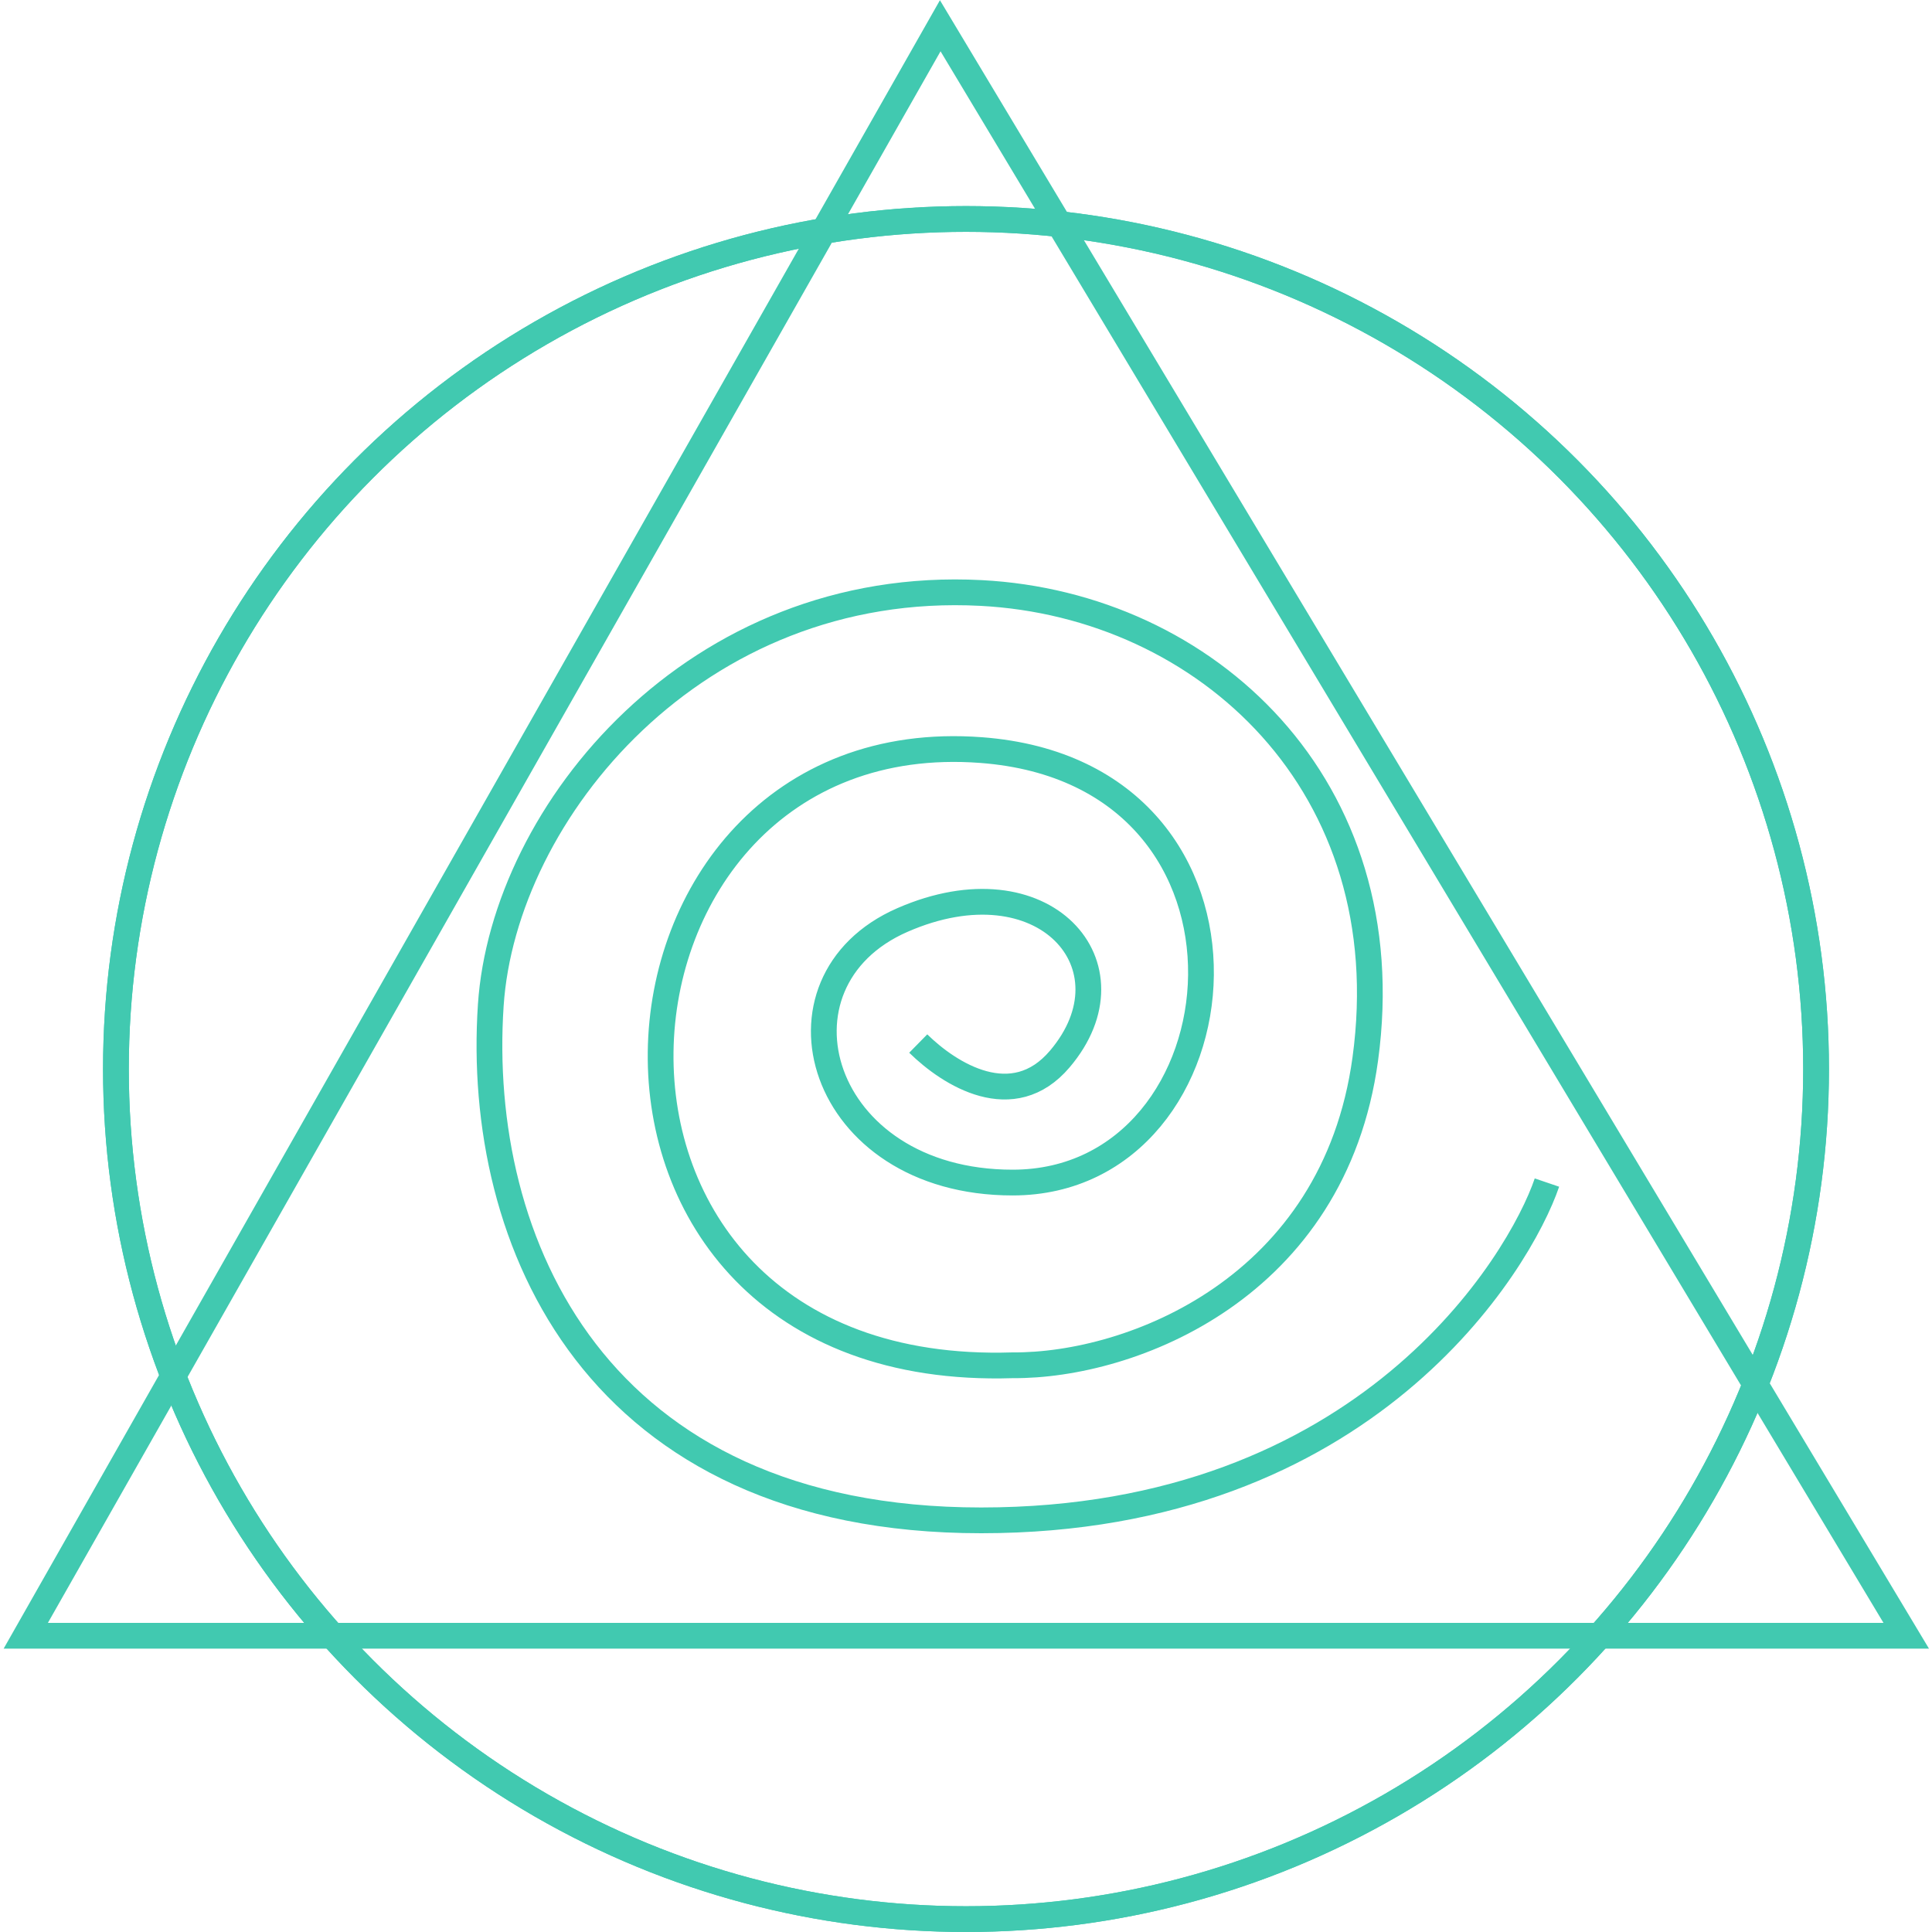
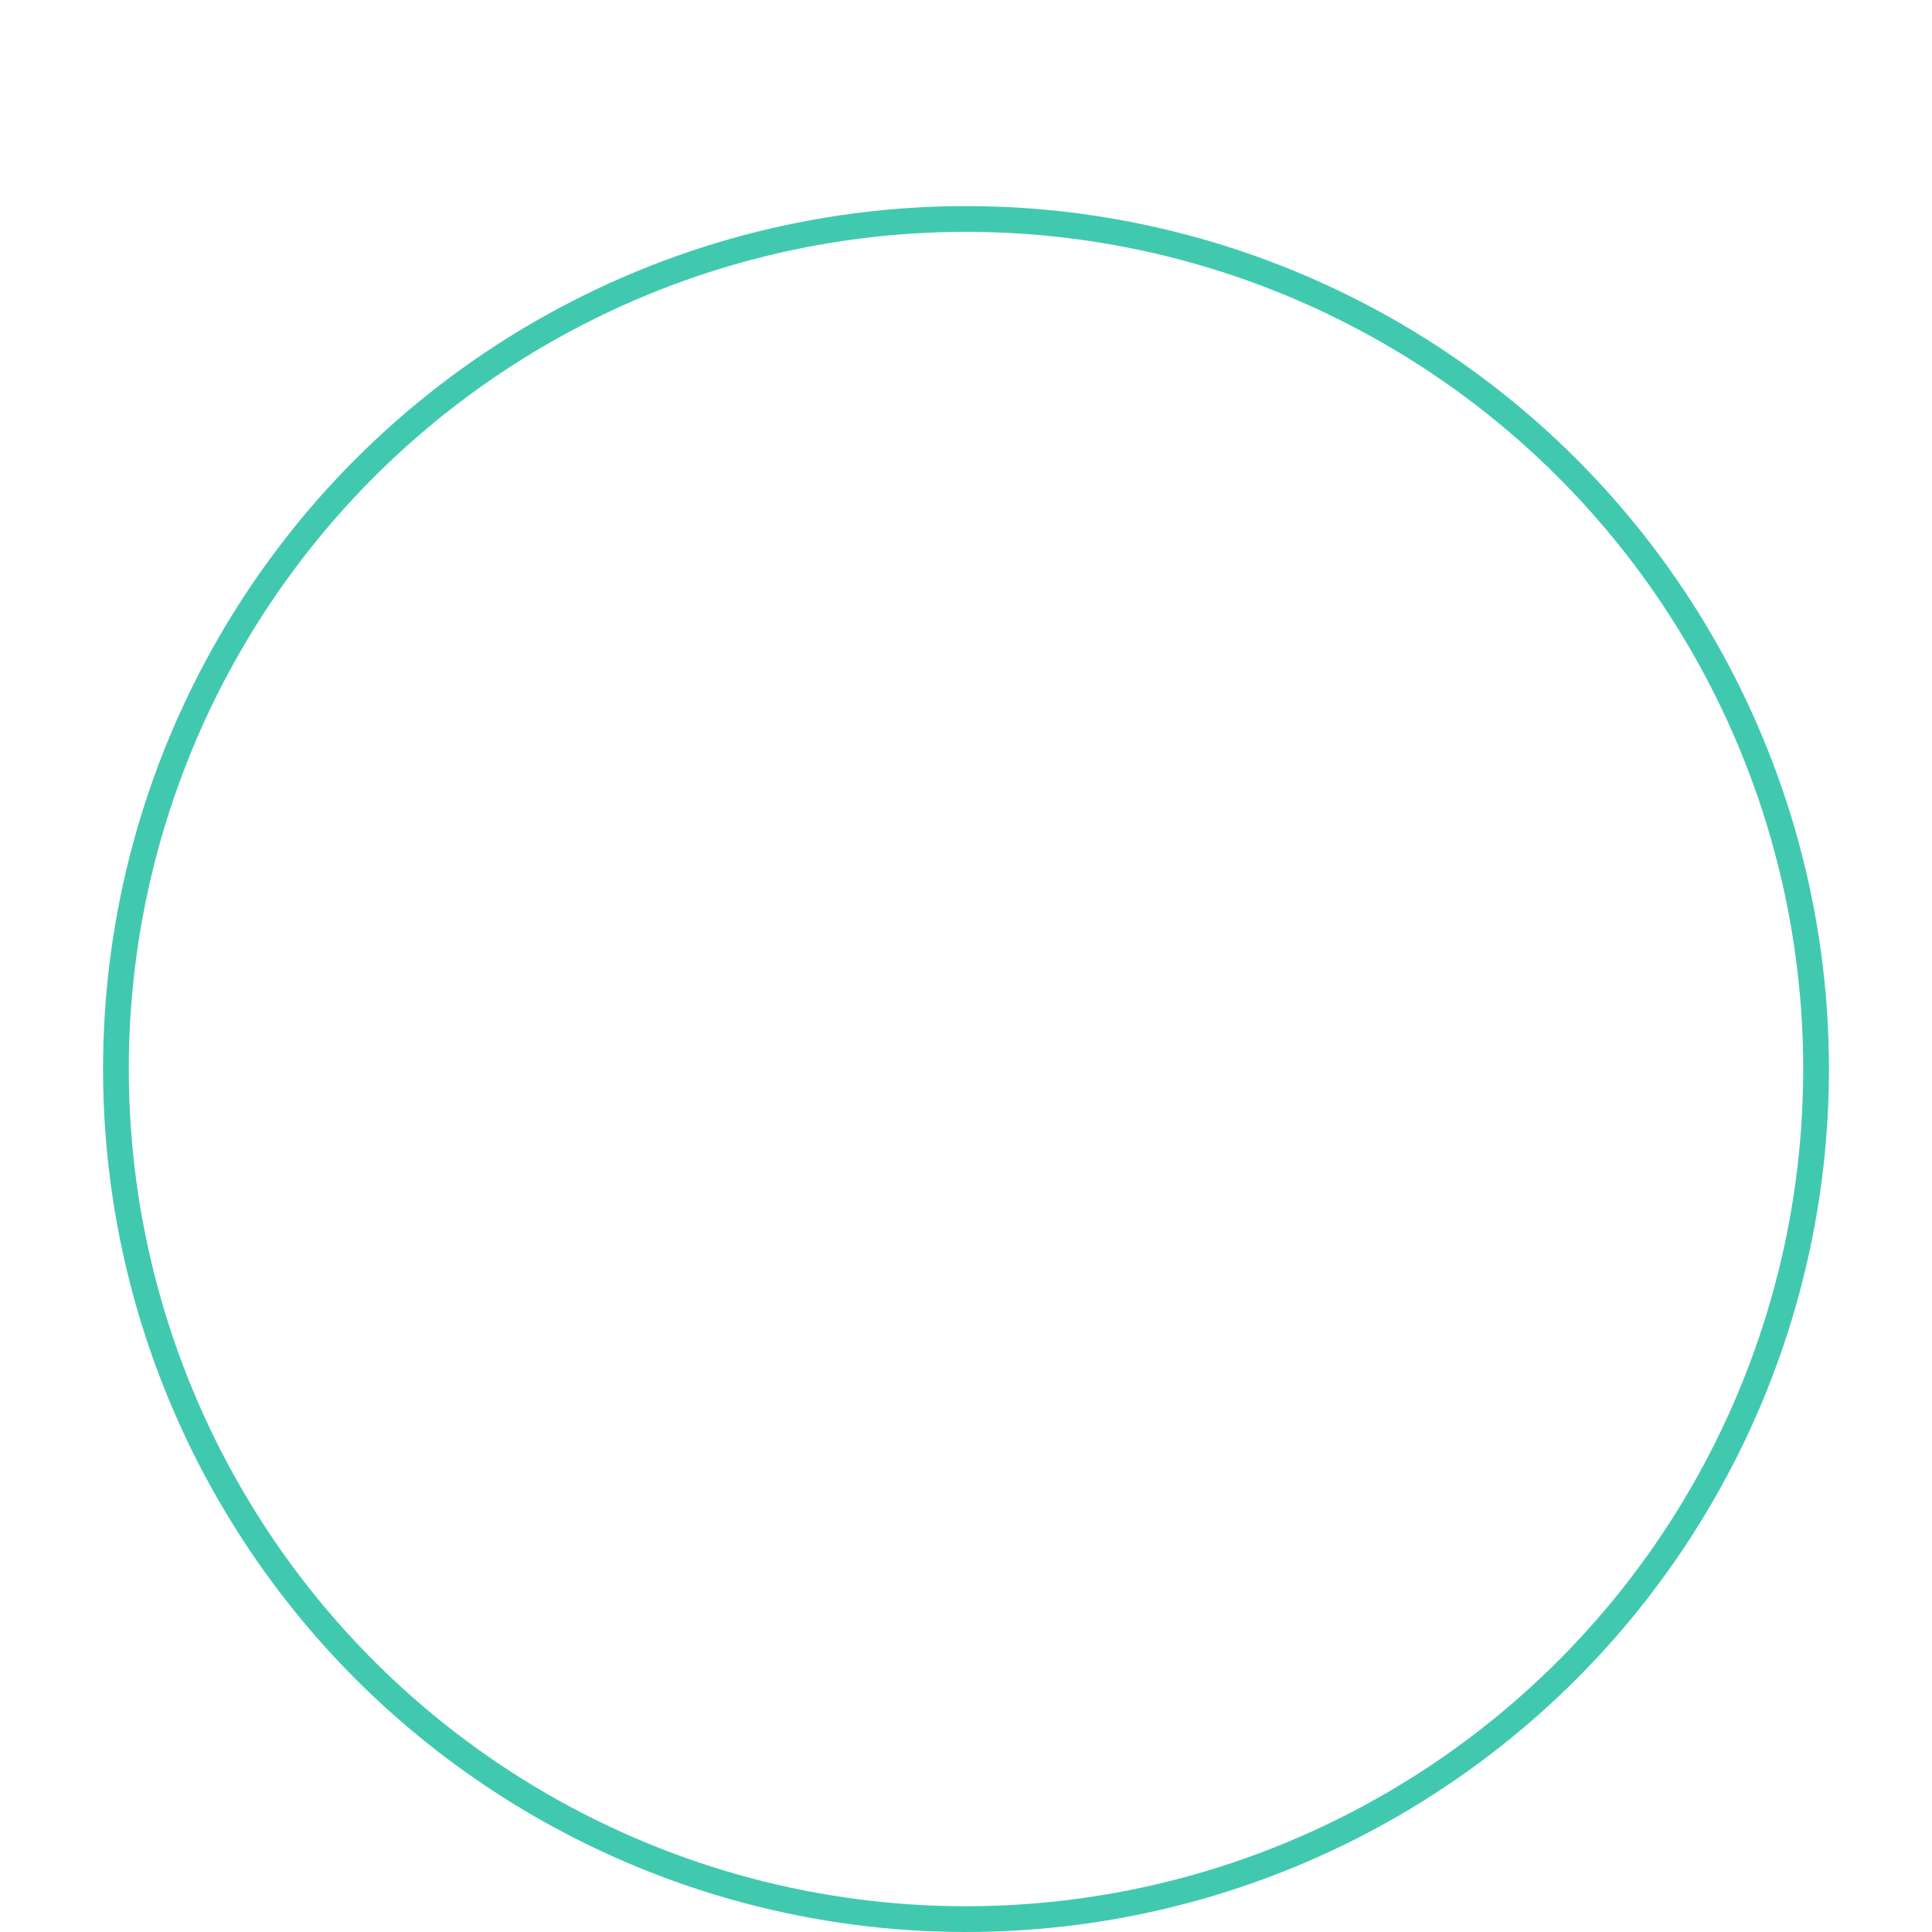
<svg xmlns="http://www.w3.org/2000/svg" width="75" height="75" viewBox="0 0 75 75" fill="none">
-   <path d="M74 63.5L36.5 1L1 63.5H74Z" stroke="#41C9B0" />
  <circle cx="37.5" cy="41.5" r="33" stroke="#41C9B0" />
-   <circle cx="37.5" cy="41.5" r="33" stroke="#41C9B0" />
-   <path d="M35.646 40.51C36.867 41.709 39.319 43.259 41.142 41.11C44.196 37.512 40.532 33.315 35.035 35.713C29.538 38.112 31.756 45.907 39.31 45.907C48.473 45.907 50.052 30.02 38.089 29.118C22.212 27.921 20.377 53.6 39.31 53C43.93 53.034 51.787 50 53 41.11C54.448 30.5 46.816 23.477 38.089 23.02C27 22.439 19.552 31.52 19.052 39.02C18.44 48.211 23.125 59.02 38.089 59.02C53.052 59.02 59 49 60.052 45.907" stroke="#41C9B0" />
</svg>